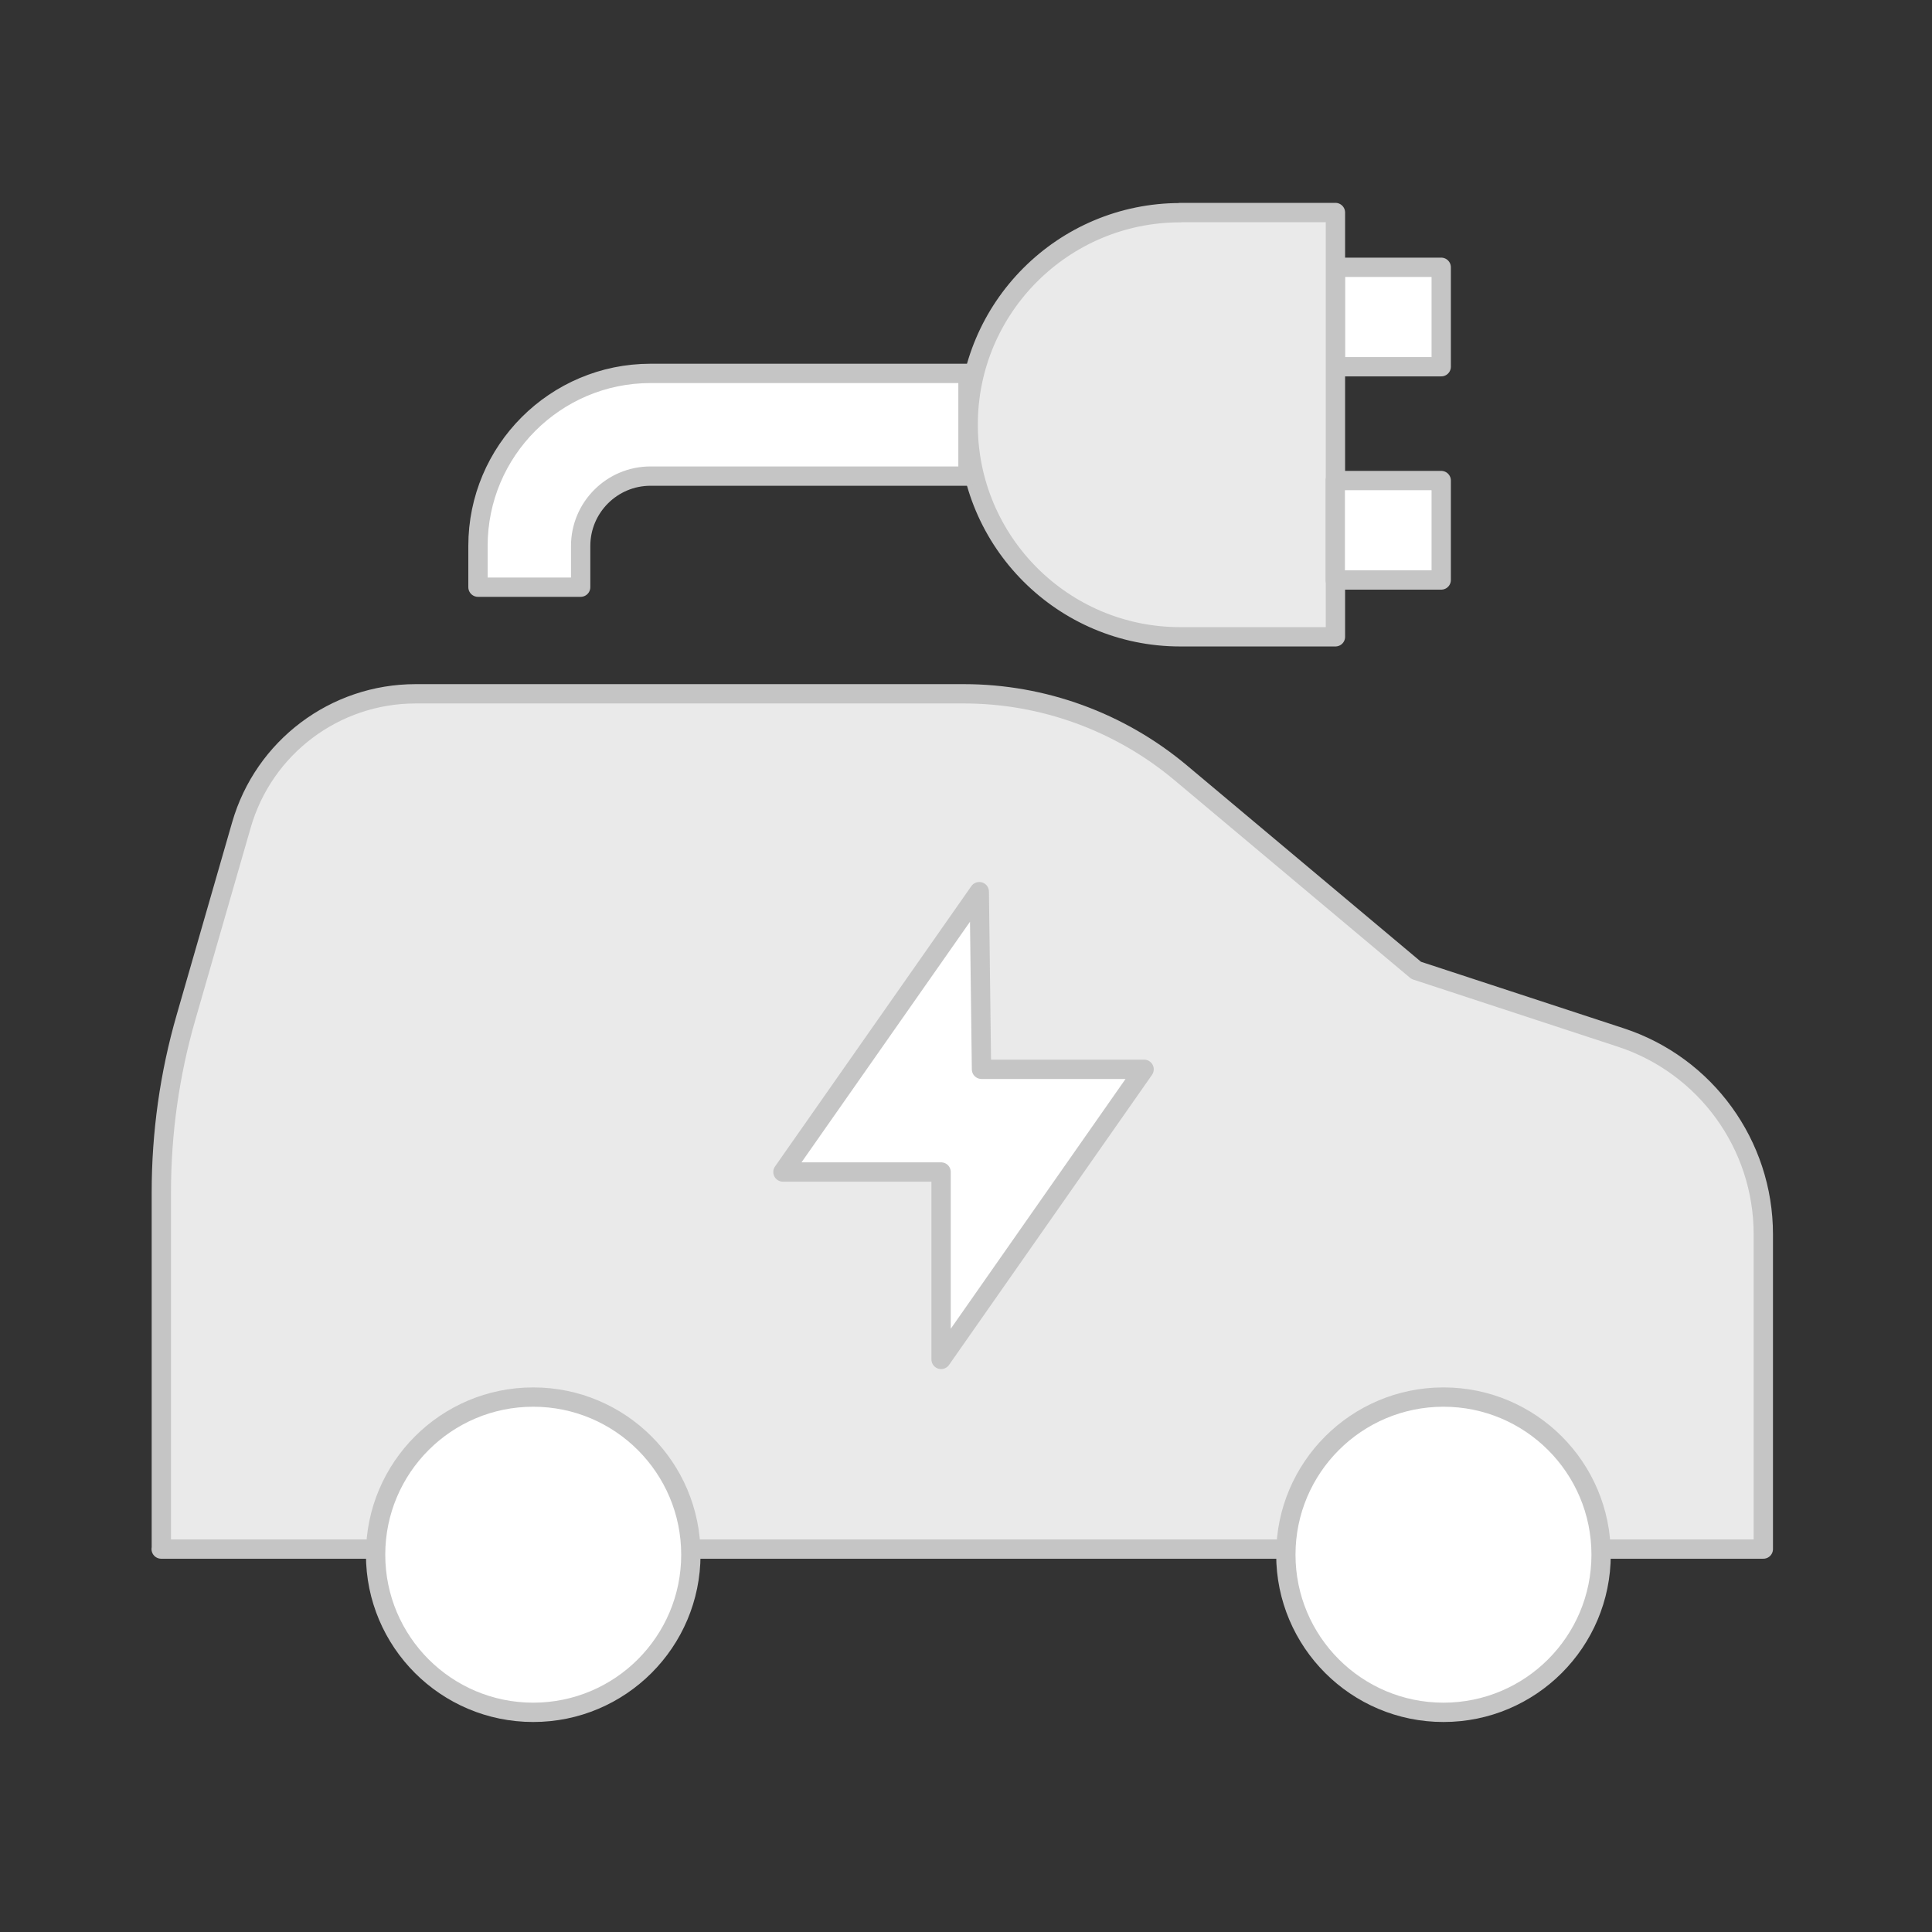
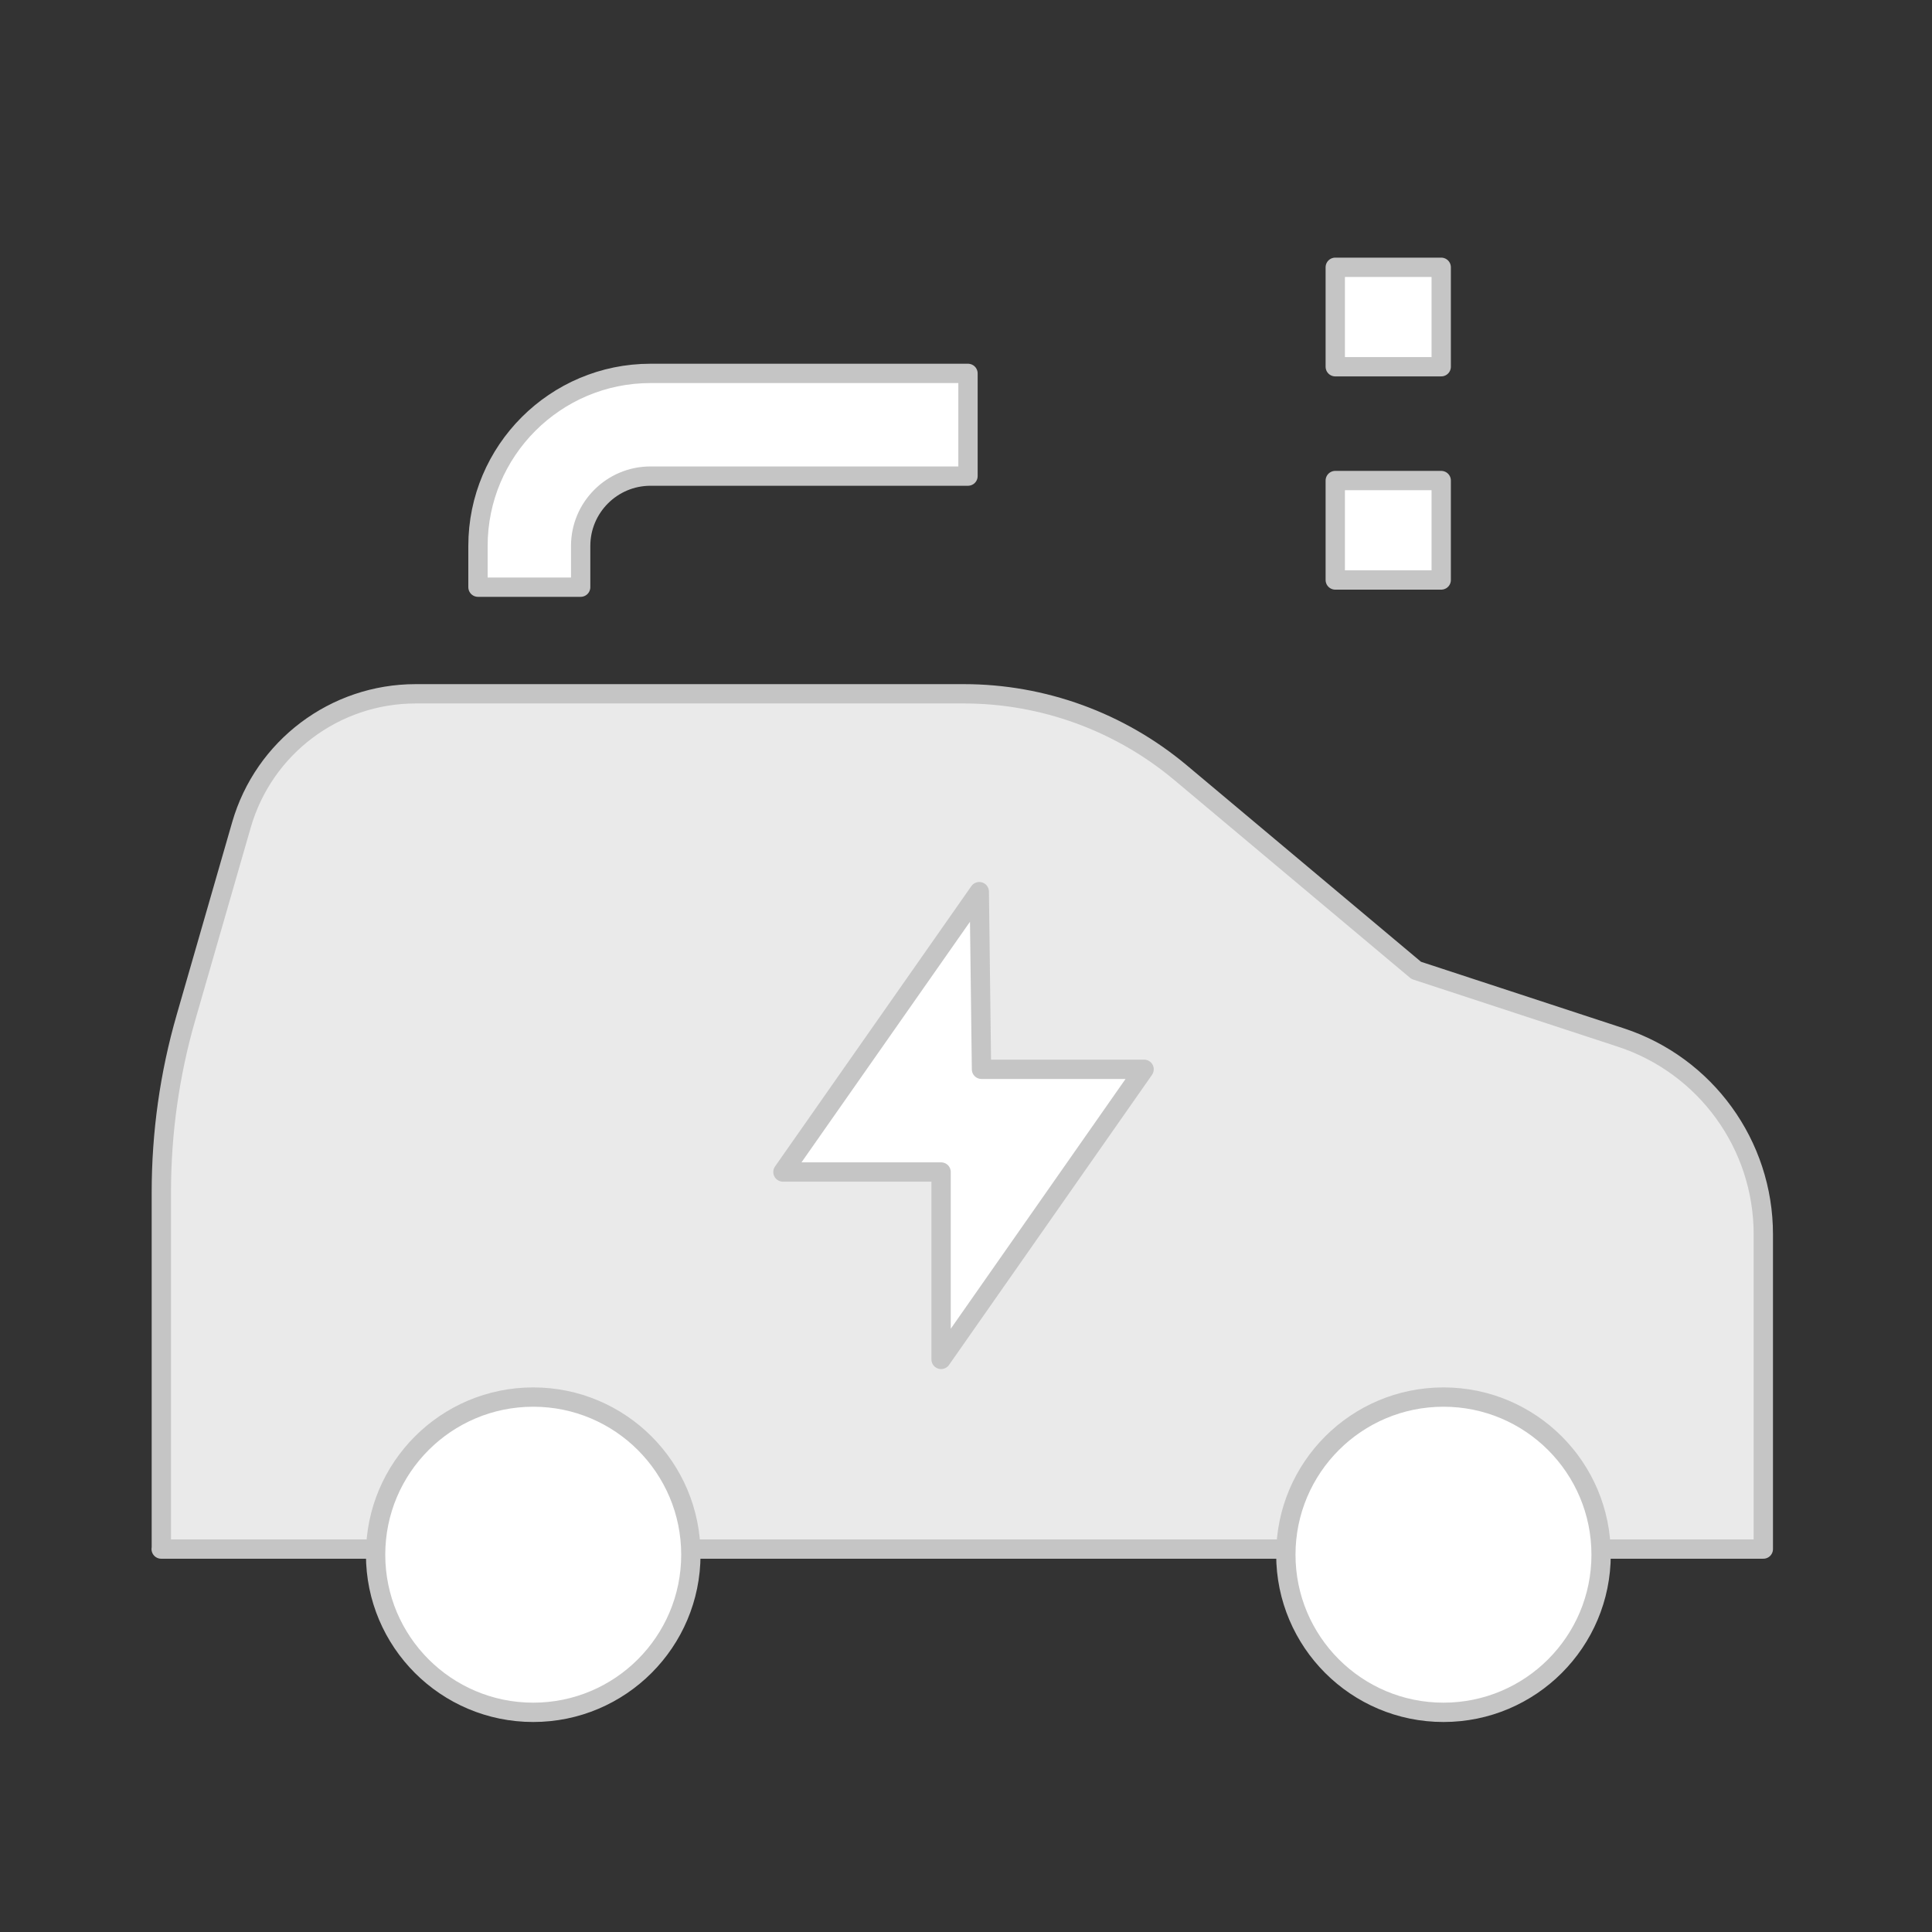
<svg xmlns="http://www.w3.org/2000/svg" width="100" height="100" viewBox="0 0 100 100" fill="none">
  <rect x="0" y="0" width="100" height="100" fill="#333333" stroke="none" />
  <path d="M74.597 13.835H69.113V18.982H74.597V13.835Z" fill="white" stroke="#C5C5C5" stroke-linecap="round" stroke-linejoin="round" />
  <path d="M8.342 80.179H91.269V63.887C91.269 59.254 88.293 55.144 83.89 53.7L73.304 50.227L61.096 39.986C57.951 37.355 53.983 35.911 49.89 35.911H21.515C17.334 35.911 13.657 38.675 12.497 42.697L9.626 52.663C8.776 55.604 8.351 58.652 8.351 61.708V80.179H8.342Z" fill="#EAEAEA" stroke="#C5C5C5" stroke-linecap="round" stroke-linejoin="round" />
  <path d="M27.6 88.63C32.106 88.63 35.759 84.977 35.759 80.471C35.759 75.965 32.106 72.312 27.6 72.312C23.094 72.312 19.441 75.965 19.441 80.471C19.441 84.977 23.094 88.63 27.6 88.63Z" fill="white" stroke="#C5C5C5" stroke-linecap="round" stroke-linejoin="round" />
  <path d="M74.714 88.63C79.22 88.63 82.873 84.977 82.873 80.471C82.873 75.965 79.22 72.312 74.714 72.312C70.208 72.312 66.555 75.965 66.555 80.471C66.555 84.977 70.208 88.63 74.714 88.63Z" fill="white" stroke="#C5C5C5" stroke-linecap="round" stroke-linejoin="round" />
  <path d="M50.687 46.152L40.525 60.663H48.711V70.363L59.218 55.347H50.802L50.687 46.152Z" fill="white" stroke="#C5C5C5" stroke-linecap="round" stroke-linejoin="round" />
-   <path d="M61.087 11H69.122V32.961H61.087C55.028 32.961 50.111 28.044 50.111 21.985C50.111 15.925 55.028 11.009 61.087 11.009V11Z" fill="#EAEAEA" stroke="#C5C5C5" stroke-linecap="round" stroke-linejoin="round" />
  <path d="M74.597 24.873H69.113V30.02H74.597V24.873Z" fill="white" stroke="#C5C5C5" stroke-linecap="round" stroke-linejoin="round" />
  <path d="M30.055 30.392H24.74V28.257C24.74 23.332 28.744 19.327 33.67 19.327H50.103V24.643H33.67C31.677 24.643 30.055 26.264 30.055 28.257V30.392Z" fill="white" stroke="#C5C5C5" stroke-linecap="round" stroke-linejoin="round" />
</svg>